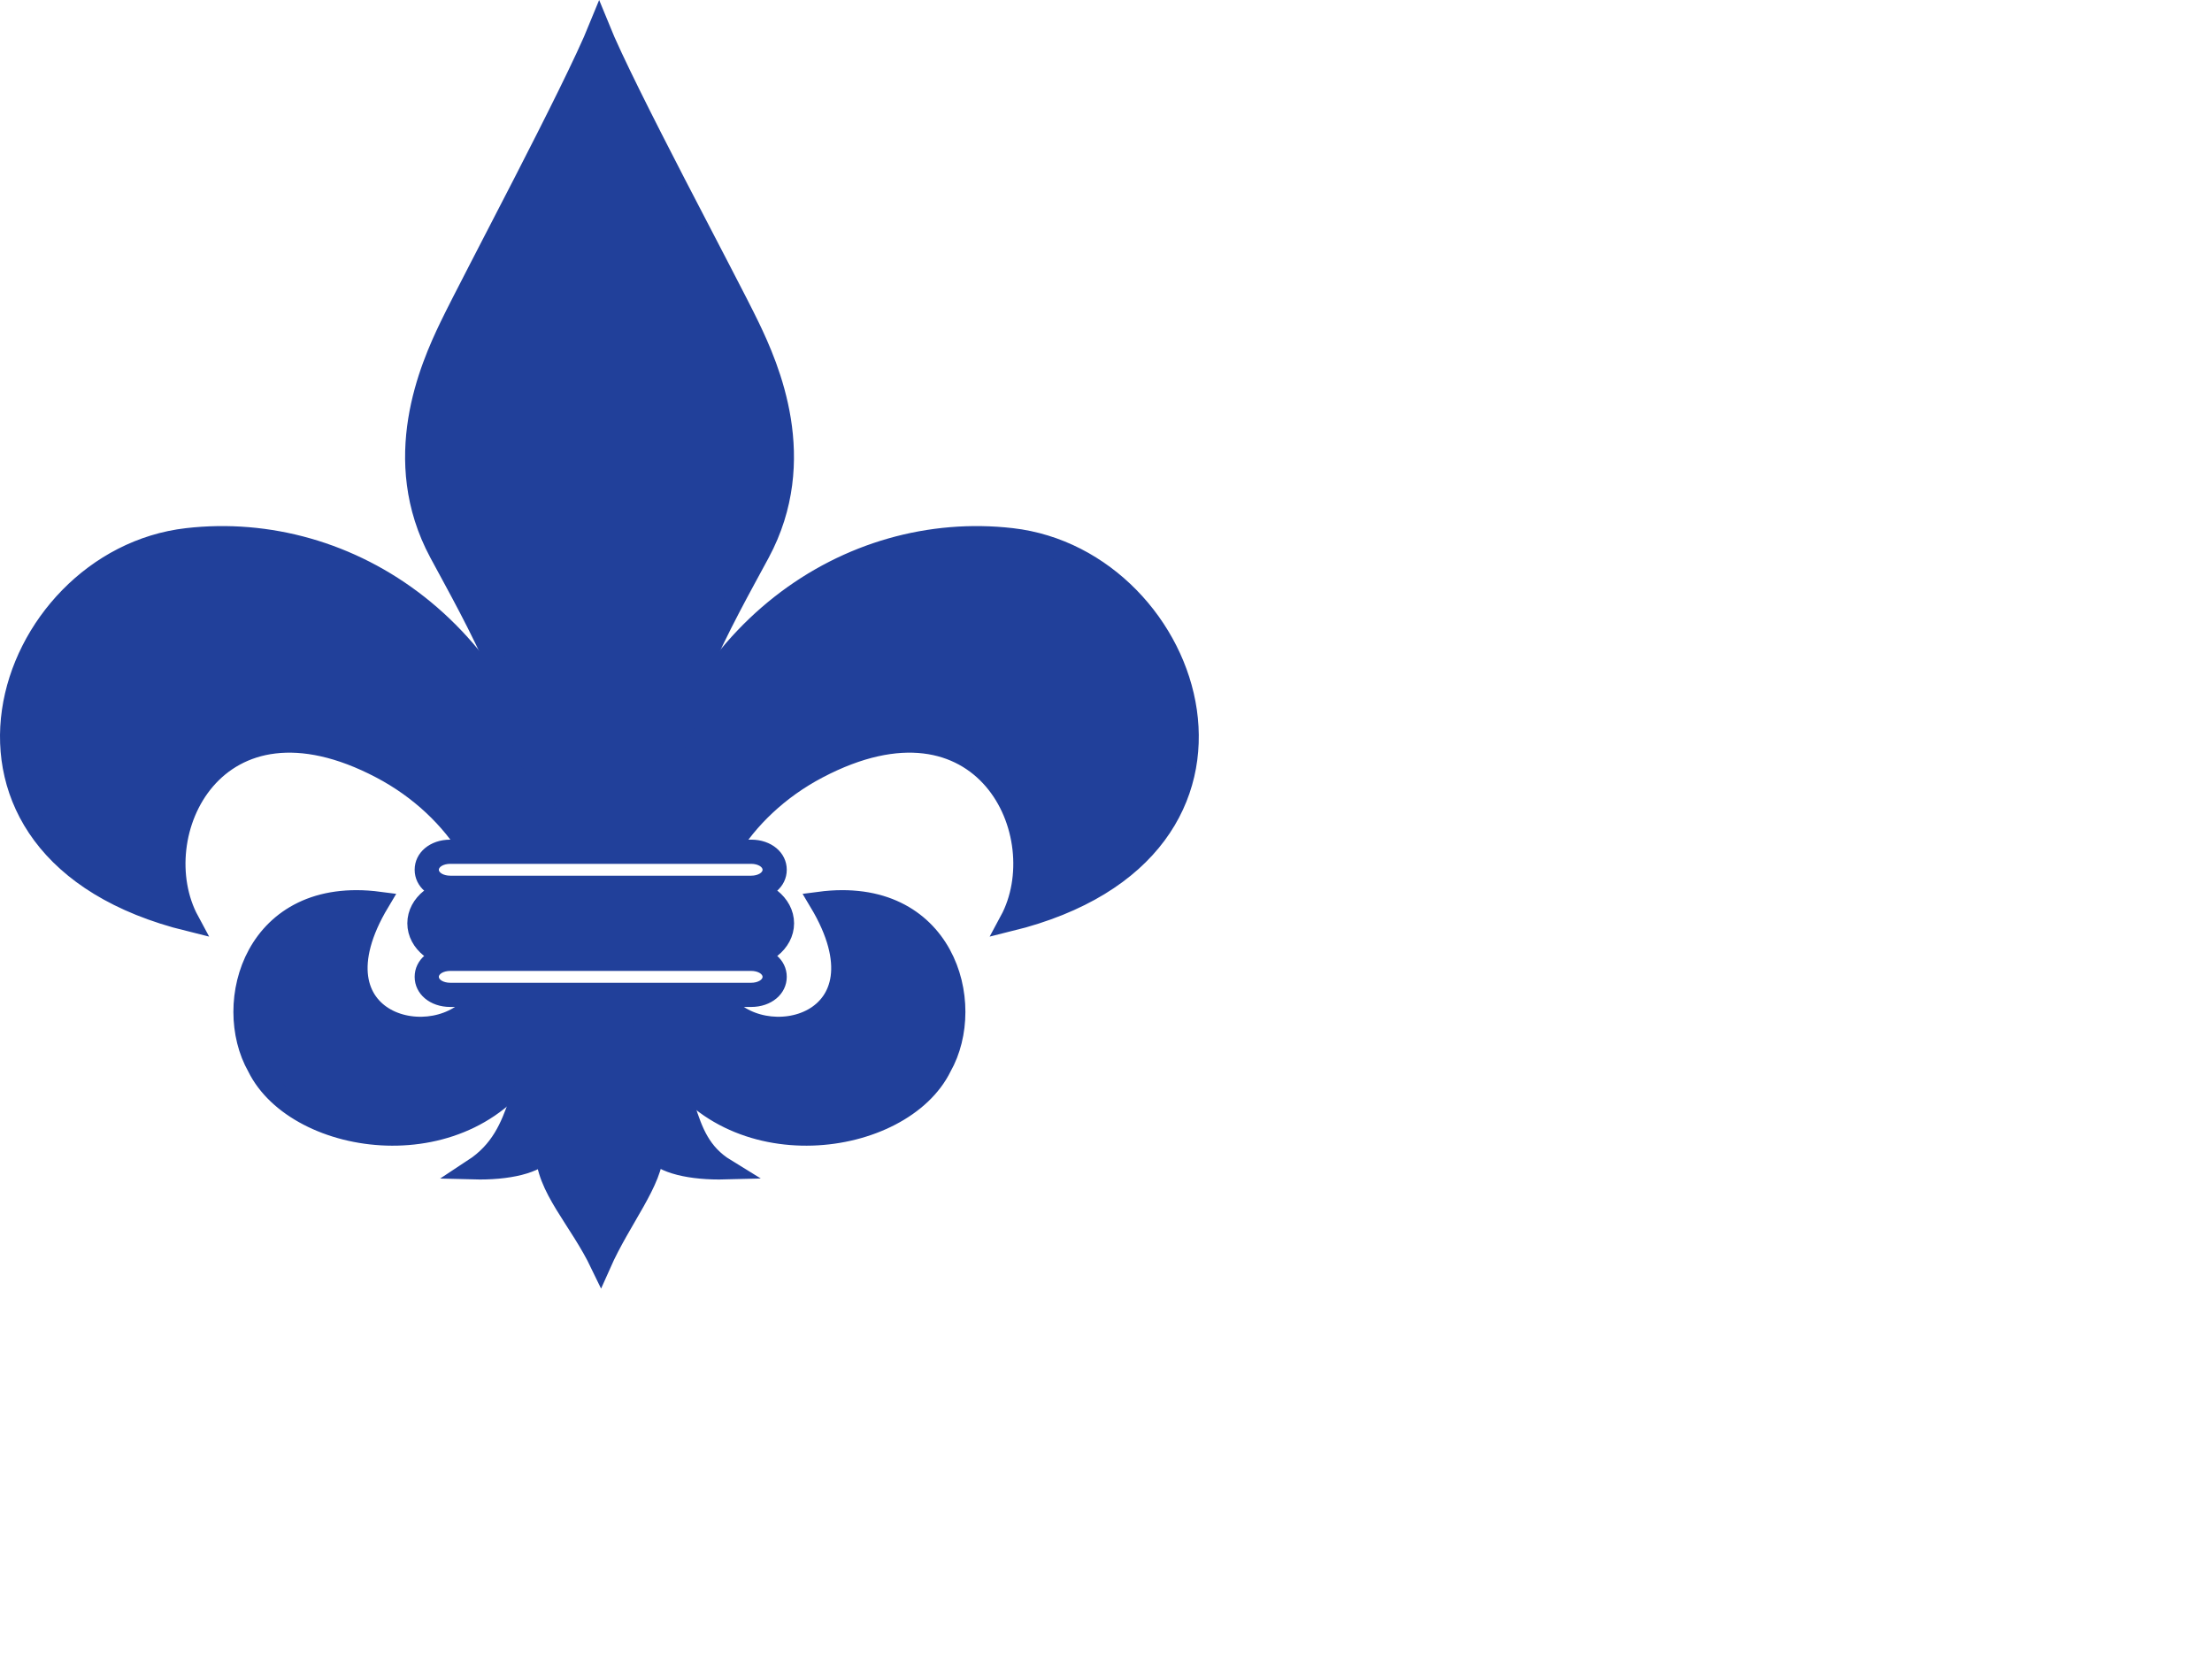
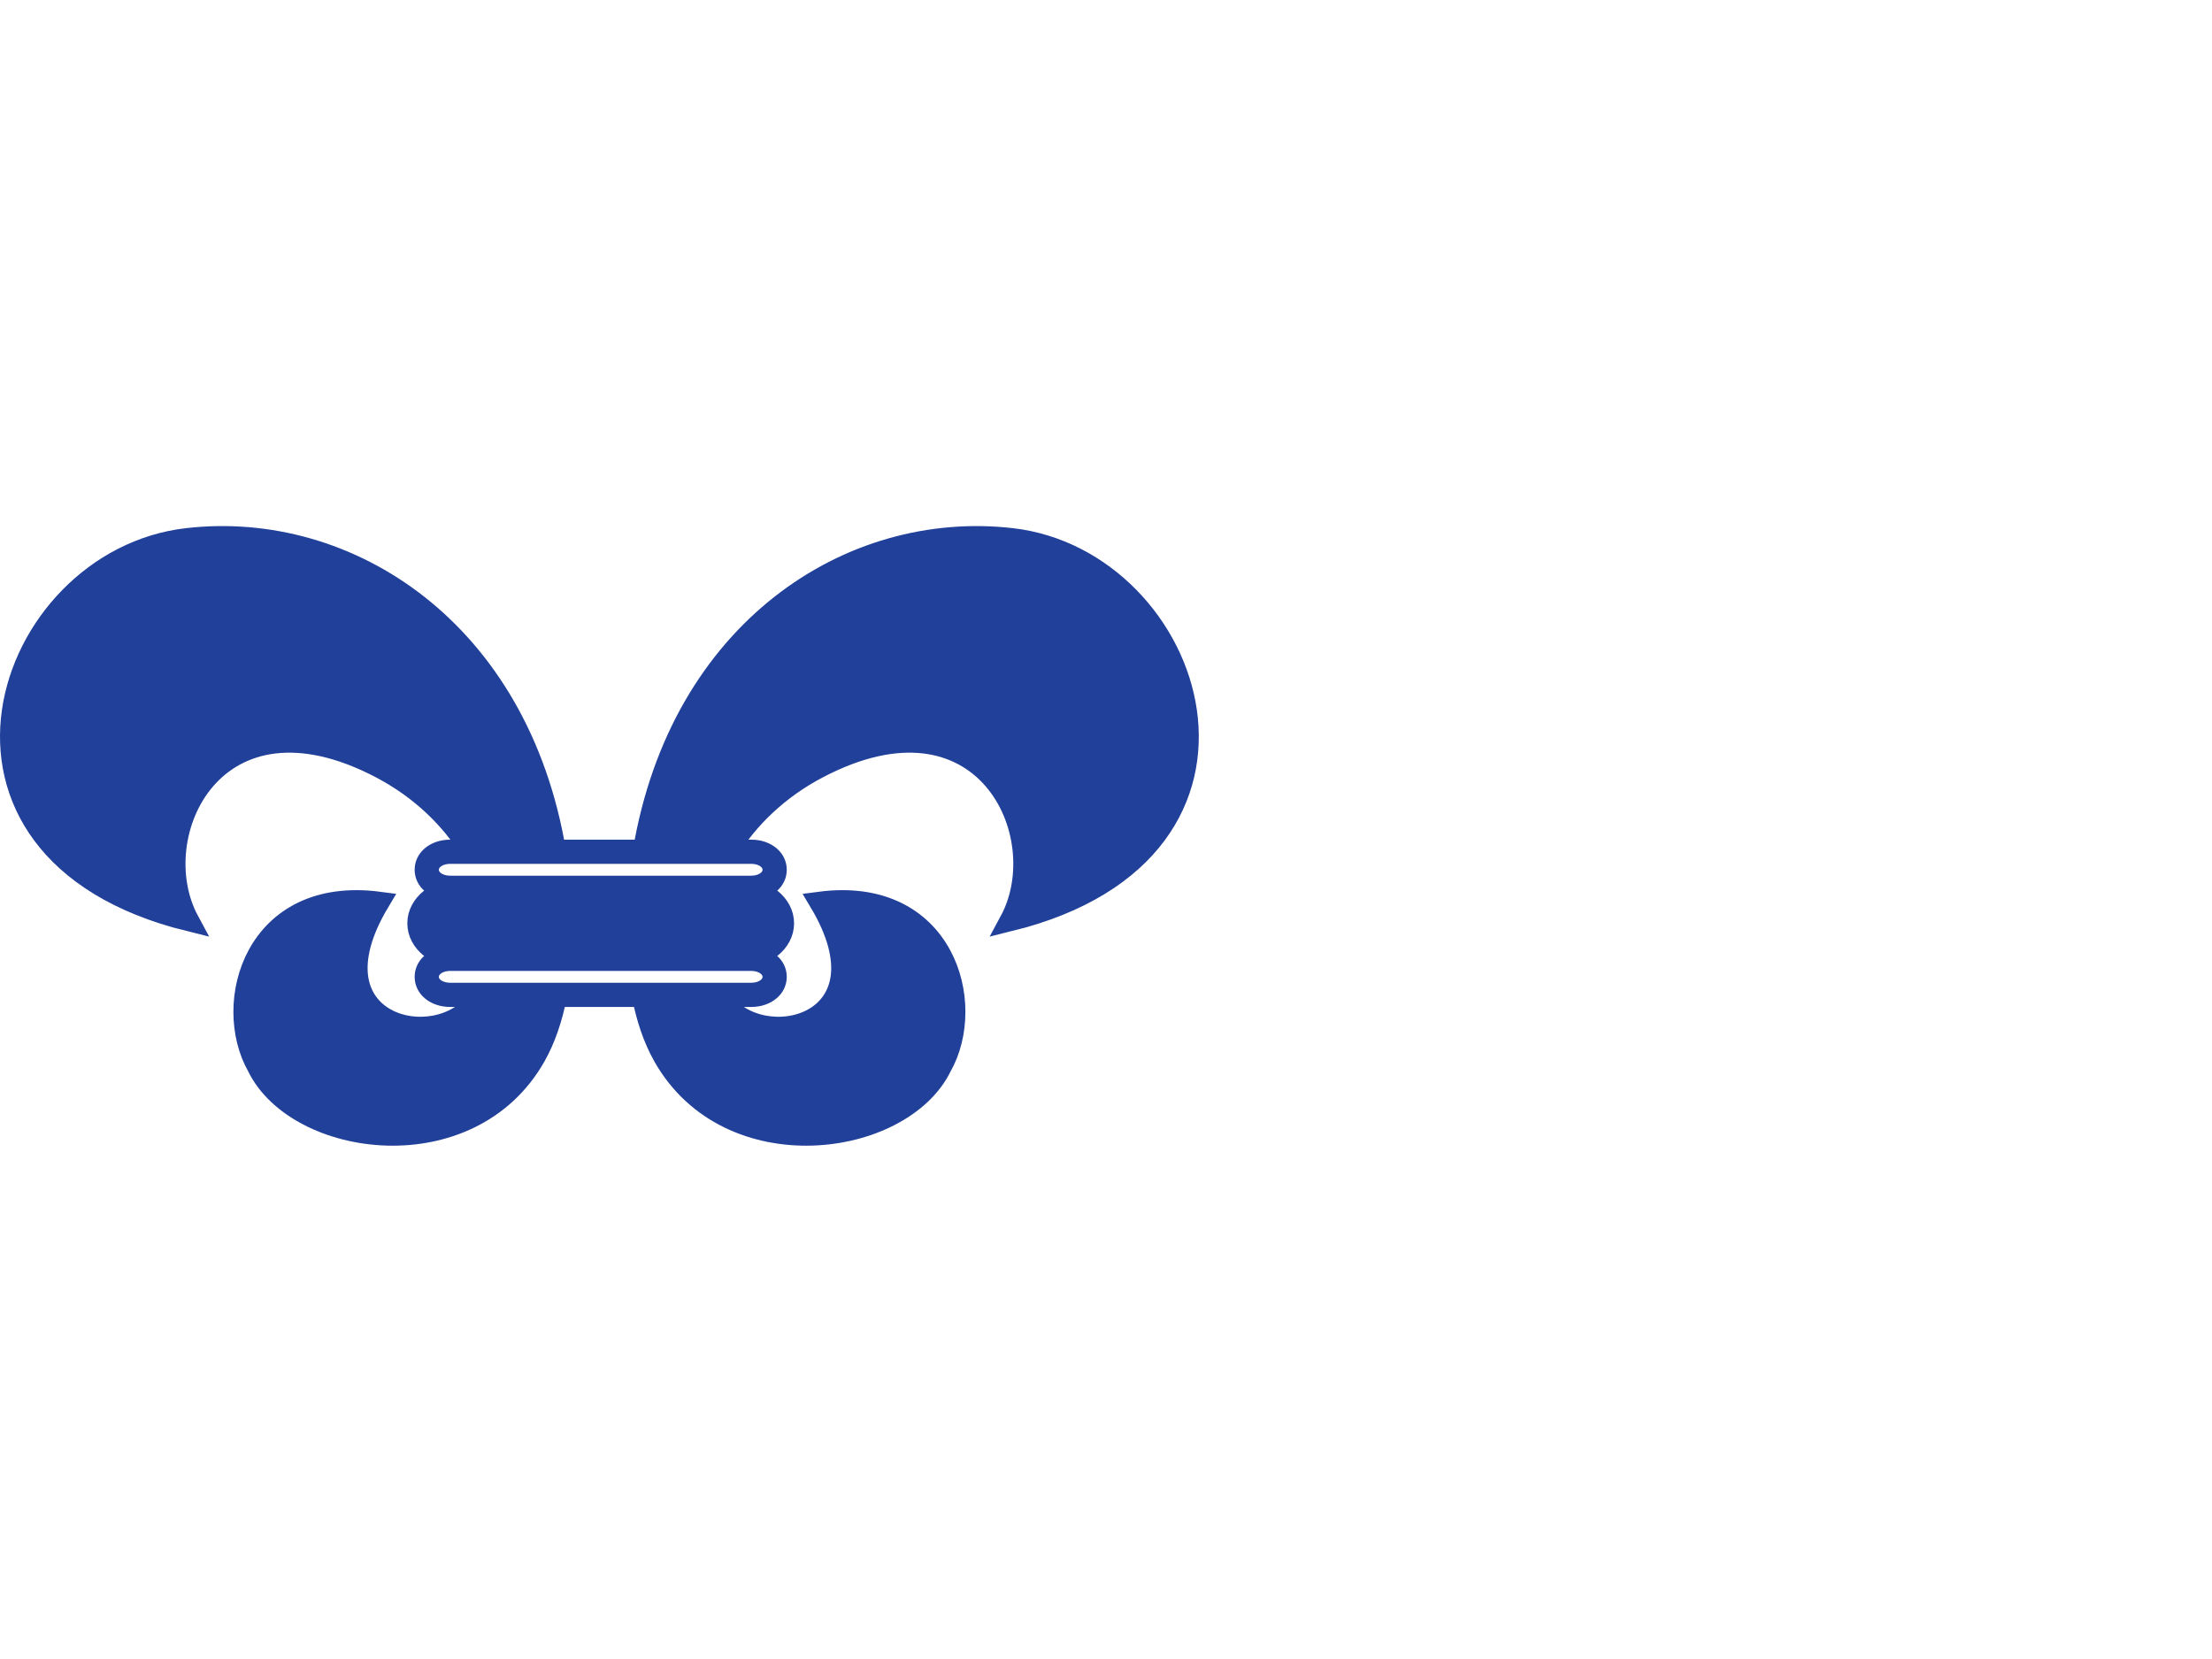
<svg xmlns="http://www.w3.org/2000/svg" width="640" height="480">
  <title>Blue cub scout FLEUR DE LIS</title>
  <g>
    <title>Layer 1</title>
    <g id="svg_1">
      <path stroke="#21409a" fill="#21409a" d="m217.347,249.436c2.092,0 3.786,0.991 3.786,2.213c0,1.224 -1.694,2.215 -3.786,2.215l-87.088,0c-2.092,0 -3.787,-0.991 -3.787,-2.215c0,-1.222 1.695,-2.213 3.787,-2.213l87.088,0m0,-6l-87.088,0c-5.58,0 -9.787,3.53 -9.787,8.213c0,4.684 4.208,8.215 9.787,8.215l87.088,0c5.578,0 9.786,-3.531 9.786,-8.215c0,-4.683 -4.208,-8.213 -9.786,-8.213l0,0z" id="svg_2" />
    </g>
    <g id="svg_3">
      <path stroke="#21409a" fill="#21409a" d="m217.347,280.417c2.092,0 3.786,0.991 3.786,2.213c0,1.224 -1.694,2.214 -3.786,2.214l-87.088,0c-2.092,0 -3.787,-0.99 -3.787,-2.214c0,-1.222 1.695,-2.213 3.787,-2.213l87.088,0m0,-6l-87.088,0c-5.58,0 -9.787,3.53 -9.787,8.213c0,4.683 4.208,8.214 9.787,8.214l87.088,0c5.578,0 9.786,-3.531 9.786,-8.214c0,-4.683 -4.208,-8.213 -9.786,-8.213l0,0z" id="svg_4" />
    </g>
    <path d="m226.751,267.139c0,5.514 -5.6,9.982 -12.505,9.982l-80.888,0c-6.906,0 -12.505,-4.471 -12.505,-9.982l0,0c0,-5.516 5.599,-9.984 12.505,-9.984l80.888,0c6.907,-0.001 12.505,4.469 12.505,9.984l0,0z" stroke-width="6" stroke="#21409a" fill="#21409a" id="svg_5" />
    <path d="m138.811,288.07c-0.255,0.406 -0.504,0.816 -0.781,1.214c-11.416,16.377 -49.65,7.444 -28.31,-28.286c-36.066,-4.747 -45.65,29.279 -35.228,47.641c11.453,23.411 61.479,30.428 80.41,-2.978c2.924,-5.161 4.899,-11.17 6.144,-17.591l-22.235,0zm-28.571,-65.781c11.402,5.995 20.278,14.603 26.009,24.044l24.517,0c-10.75,-63.996 -59.869,-95.898 -106.606,-90.543c-53.284,6.105 -81.882,90.319 0.496,110.666c-13.4,-24.813 7.443,-69.477 55.584,-44.167l0,0l0,0z" stroke-width="6" stroke="#21409a" fill="#21409a" id="svg_6" />
-     <path d="m186.669,300.936c-0.537,-4.388 -0.93,-8.675 -1.193,-12.865l-23.506,0c-0.259,4.539 -0.657,9.177 -1.239,13.938c-12.647,8.146 -7.717,25.725 -23.735,36.234c10.062,0.265 18.271,-1.708 20.92,-5.415c0,10.75 9.617,19.812 15.886,32.858c5.824,-13.119 15.208,-24.095 15.208,-32.858c2.648,3.707 10.857,5.68 20.921,5.415c-14.688,-9.011 -8.899,-25.516 -23.262,-37.307zm30.102,-206.449c-6.494,-13.488 -35.922,-68.015 -43.417,-86.502c-7.494,18.486 -36.702,73.013 -43.198,86.503c-5.728,11.893 -17.488,38.472 -2.998,65.452c10.178,18.952 26.798,47.126 32.854,86.278l27.147,0c5.805,-39.28 22.357,-67.189 32.609,-86.279c14.49,-26.98 2.729,-53.559 -2.997,-65.452z" stroke-width="6" stroke="#21409a" fill="#21409a" id="svg_7" />
    <path d="m292.69,155.79c-46.71,-5.352 -95.797,26.509 -106.587,90.428l24.567,0c5.734,-9.396 14.583,-17.958 25.939,-23.929c48.14,-25.311 68.982,19.354 55.584,44.167c82.38,-20.347 53.781,-104.561 0.497,-110.666zm-55.56,105.208c21.34,35.73 -16.895,44.663 -28.311,28.286c-0.277,-0.397 -0.525,-0.808 -0.781,-1.214l-22.233,0c1.244,6.421 3.22,12.43 6.144,17.591c18.931,33.405 68.957,26.389 80.41,2.978c10.421,-18.362 0.837,-52.388 -35.229,-47.641z" stroke-width="6" stroke="#21409a" fill="#21409a" id="svg_8" />
  </g>
</svg>